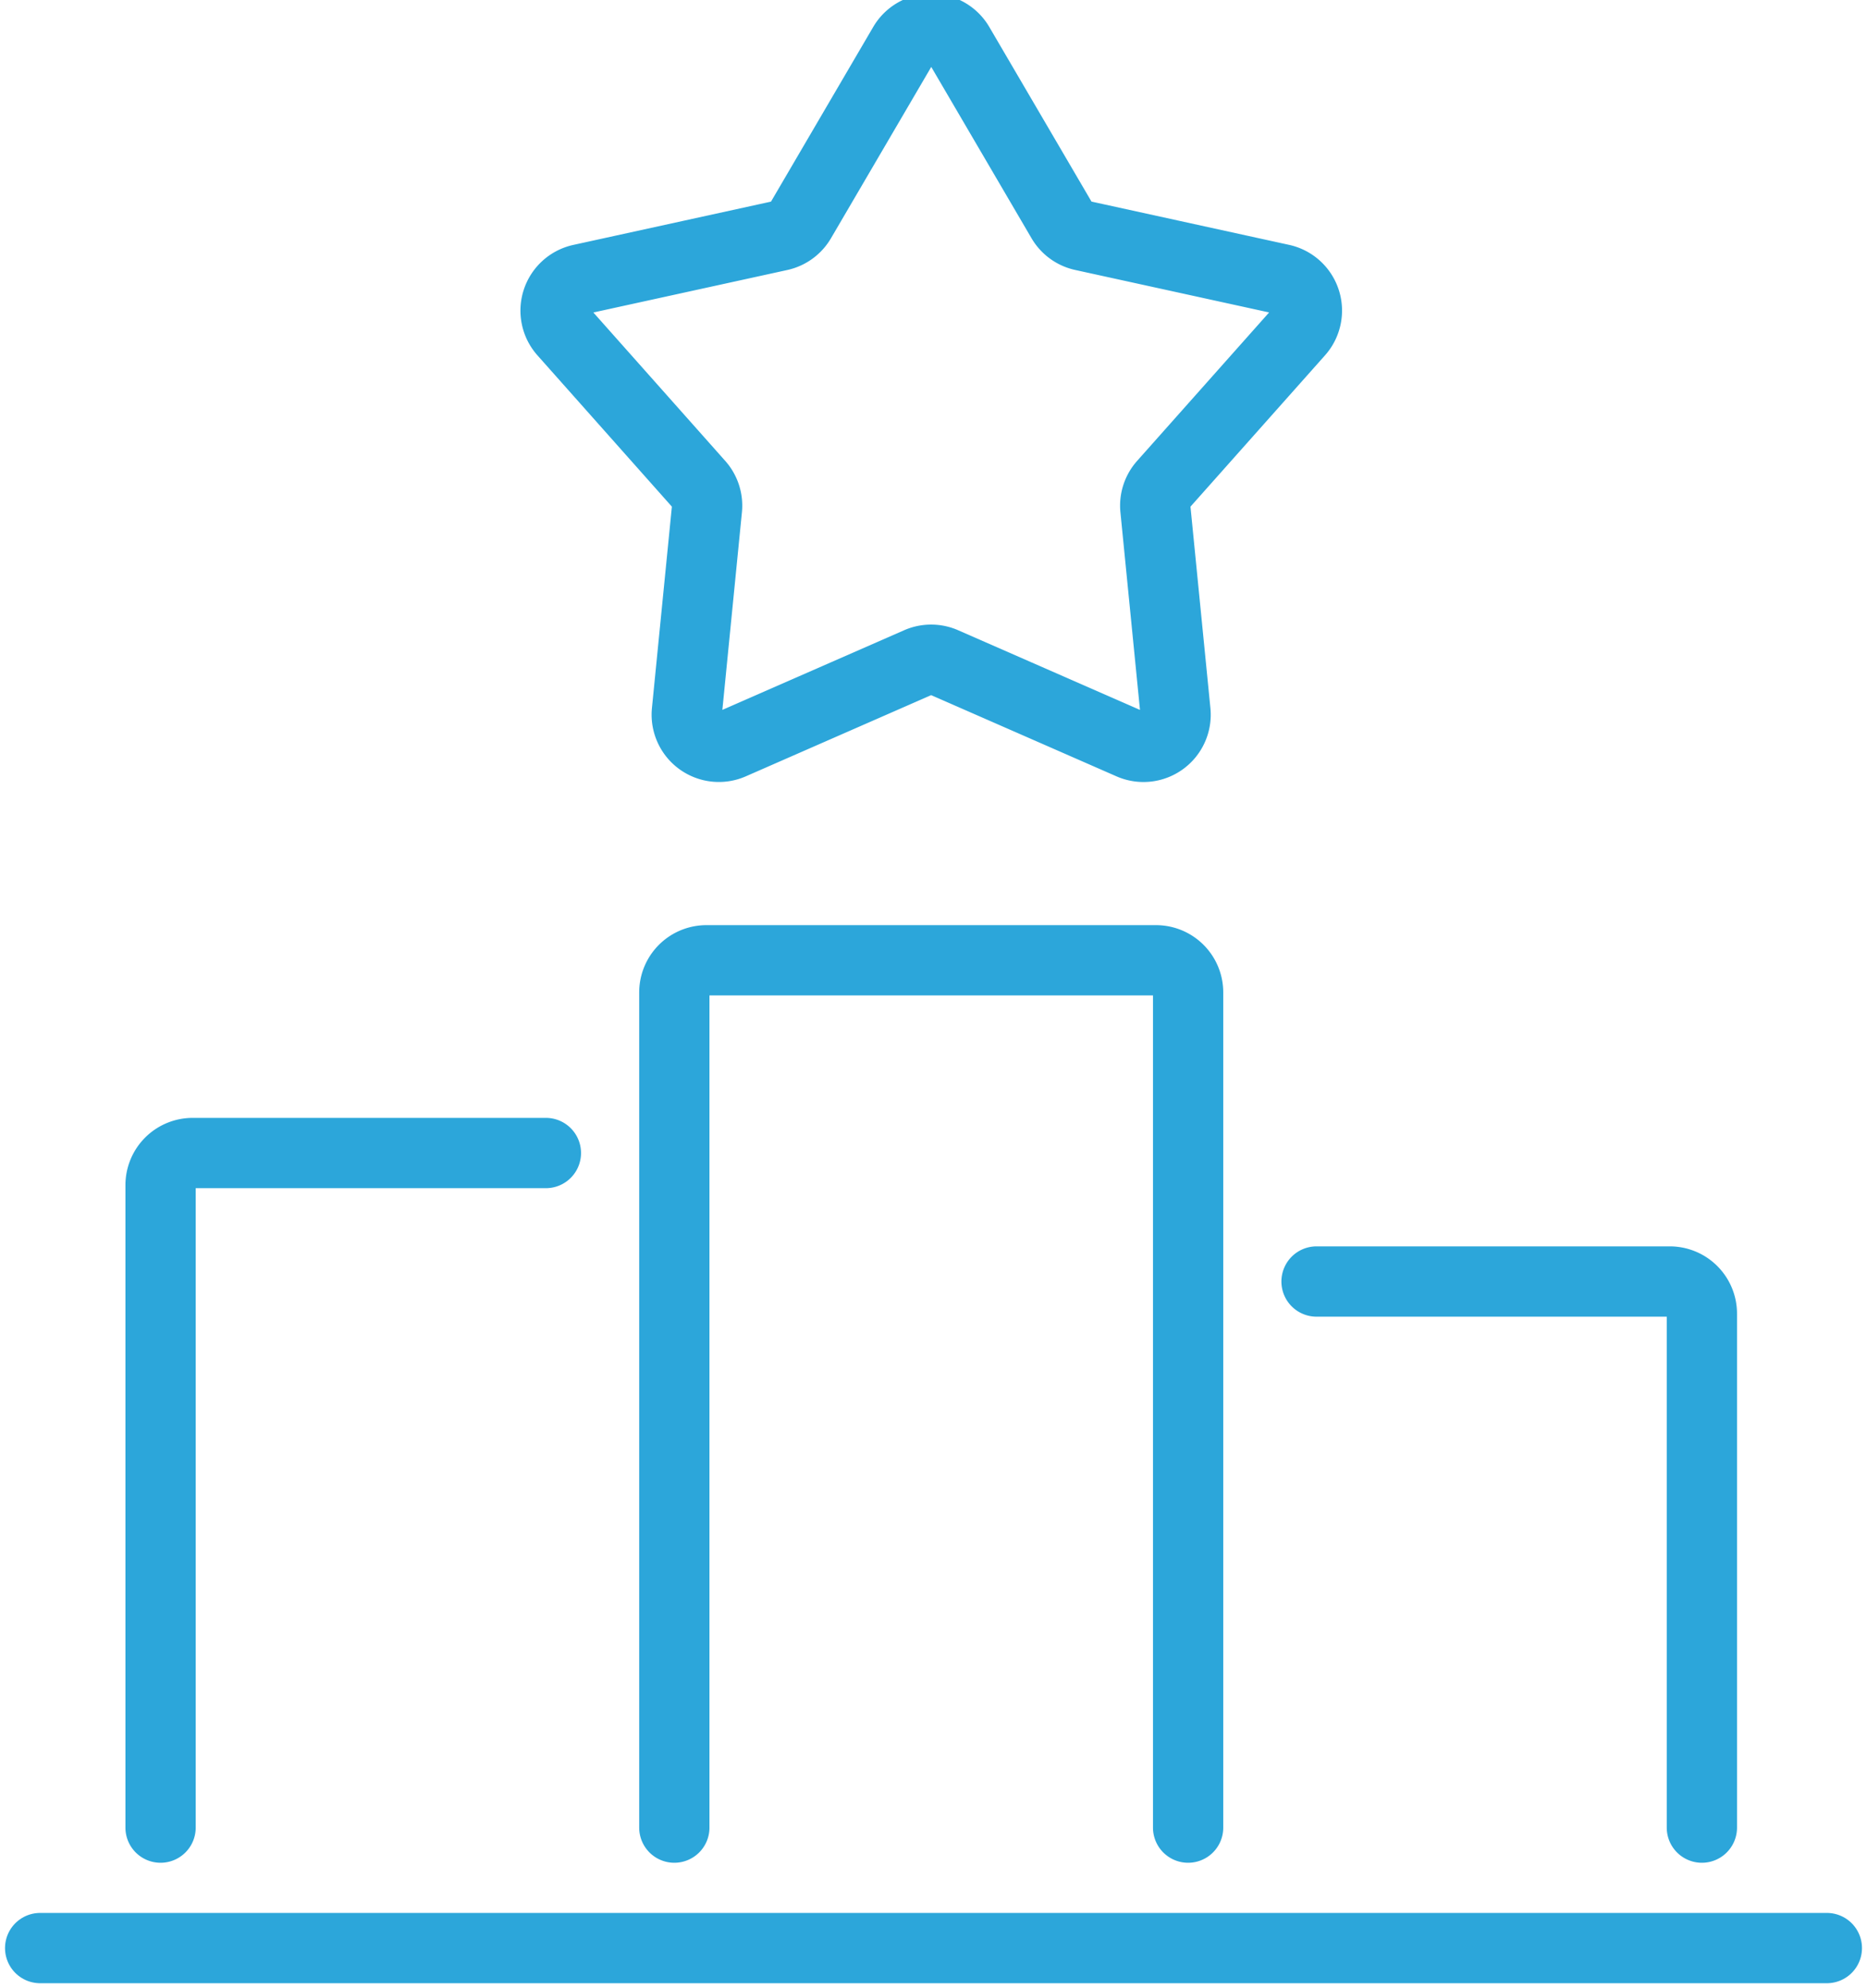
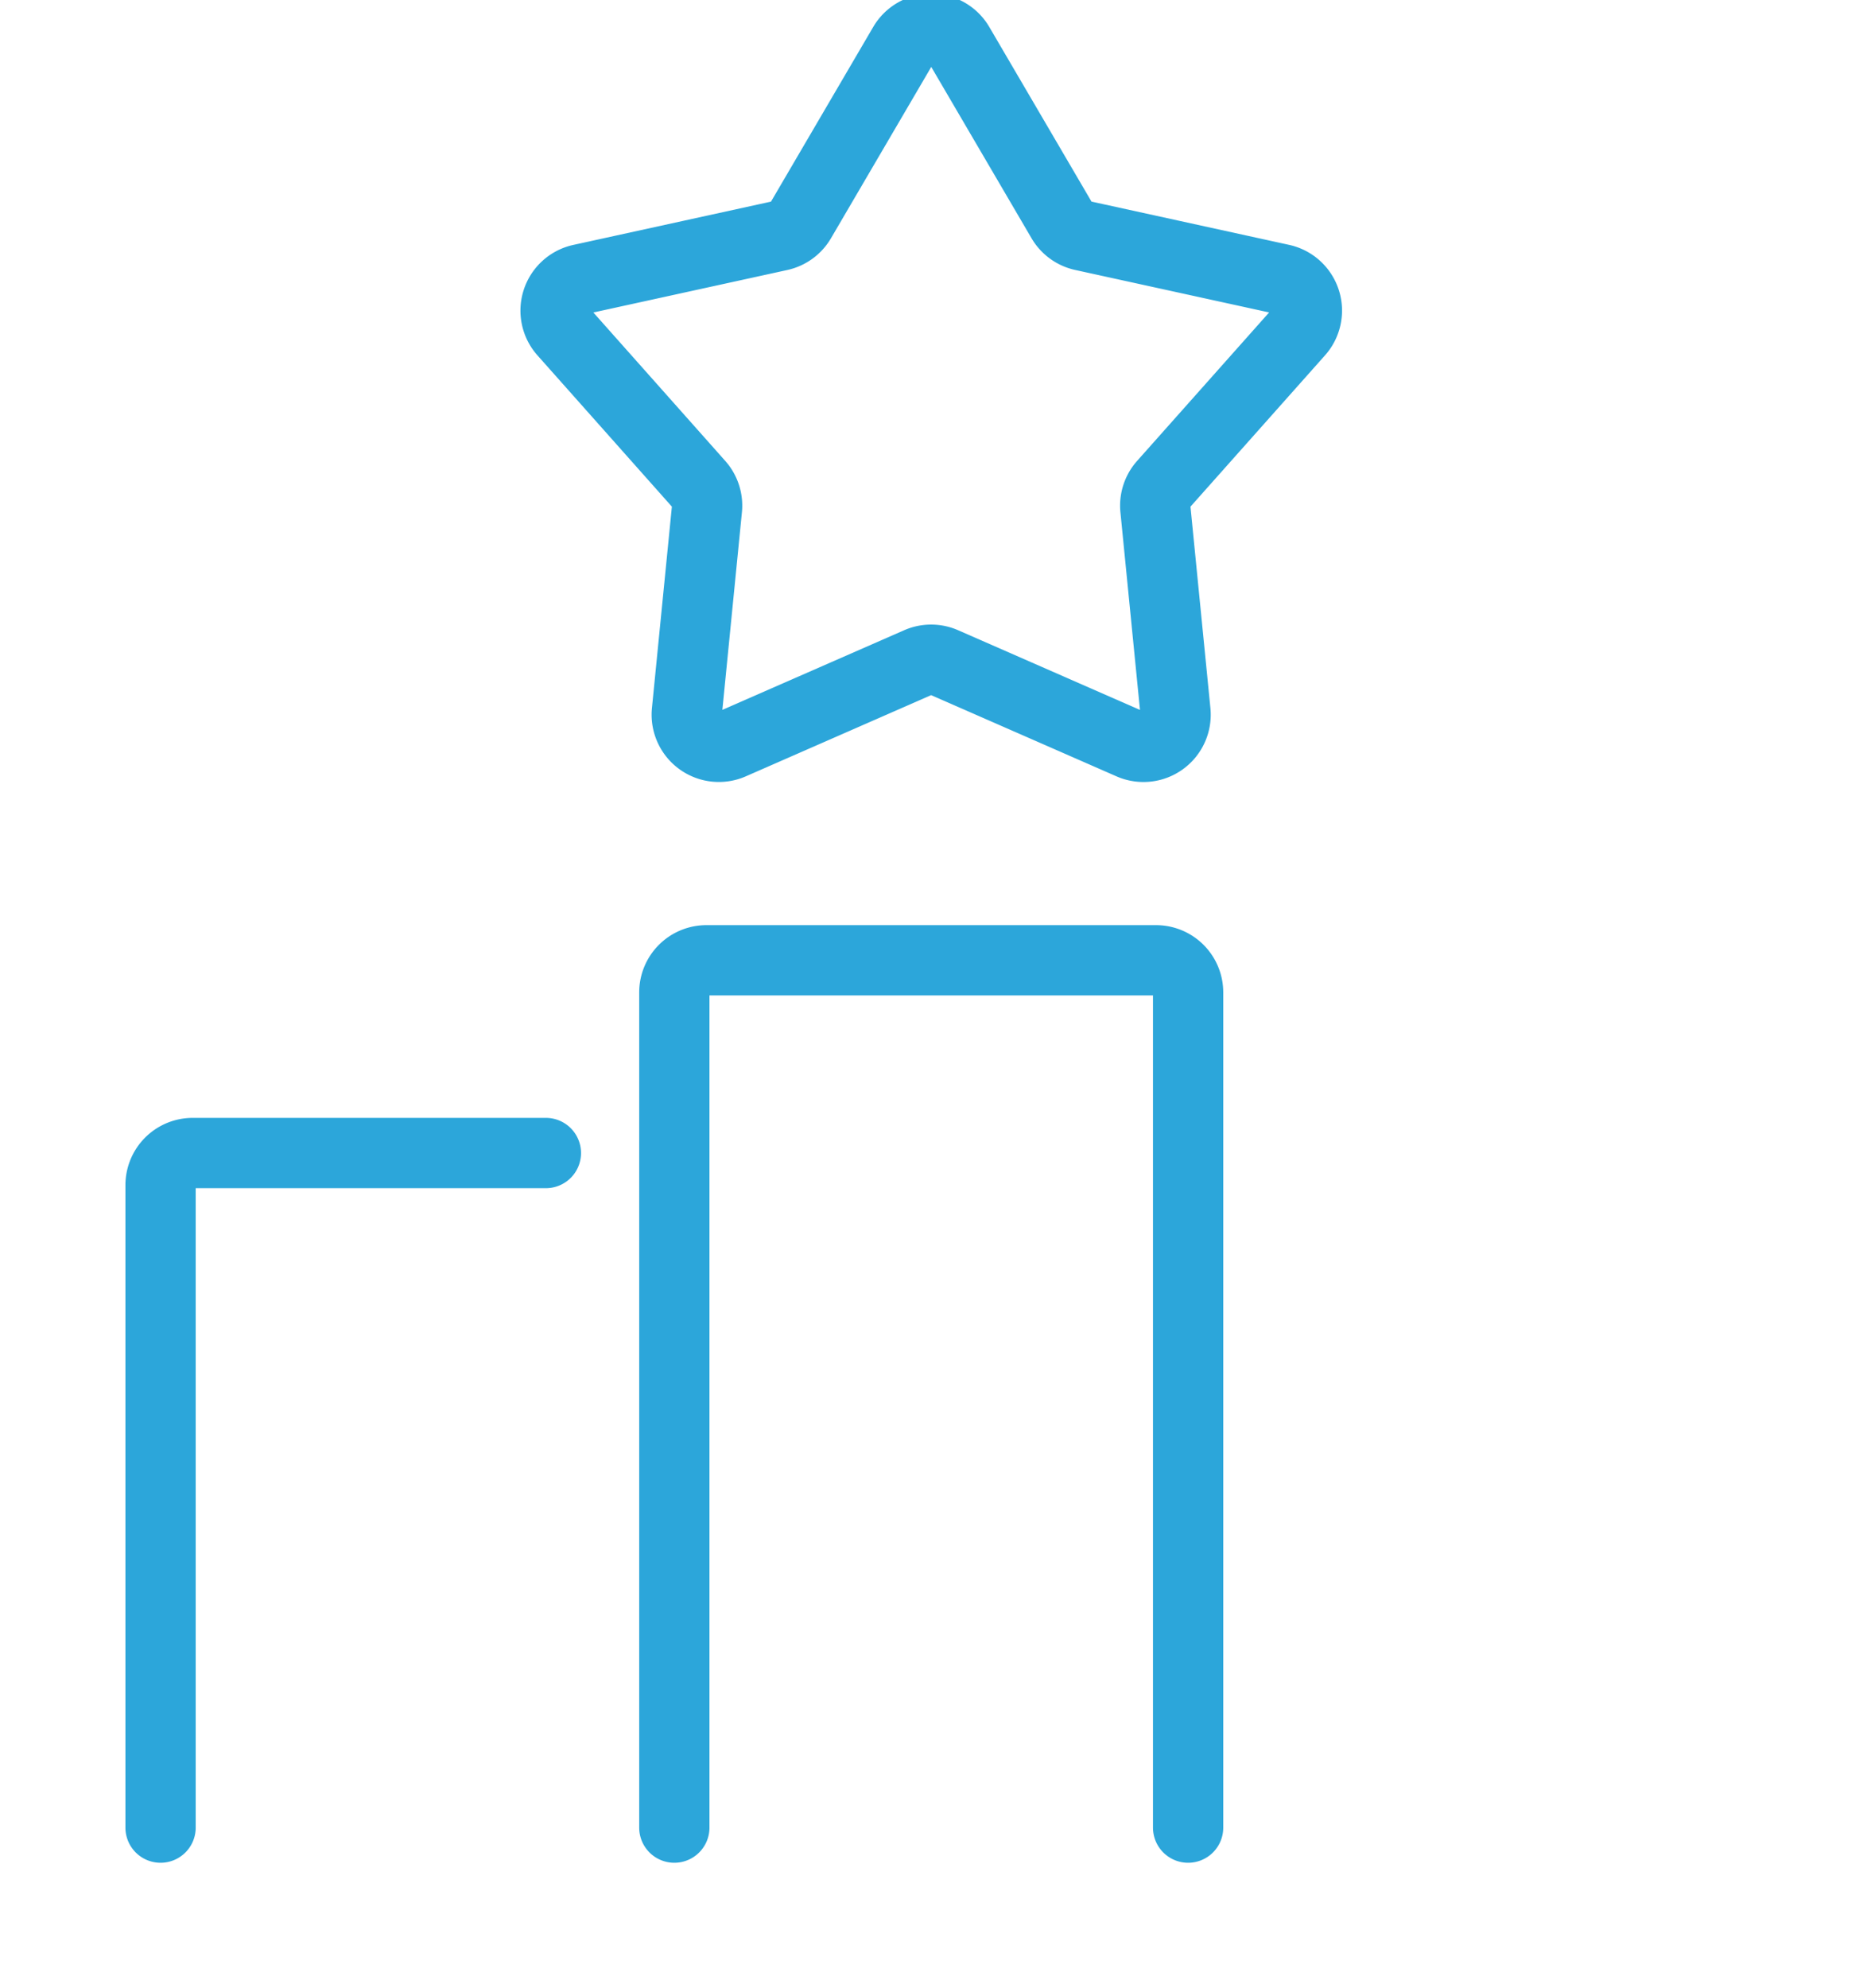
<svg xmlns="http://www.w3.org/2000/svg" width="93" height="99" viewBox="0 0 93 99">
  <defs>
    <clipPath id="clip-path">
      <rect id="Rectangle_98" data-name="Rectangle 98" width="93" height="99" transform="translate(0 0.33)" fill="none" stroke="#2ca6da" stroke-width="3.5" />
    </clipPath>
  </defs>
  <g id="Group_4727" data-name="Group 4727" transform="translate(0 -0.053)">
    <g id="Group_2450" data-name="Group 2450" transform="translate(0 -0.276)" clip-path="url(#clip-path)">
      <path id="Path_2375" data-name="Path 2375" d="M141.187,7.791l5.127,8.757a1.6,1.6,0,0,0,1.038.754l9.912,2.17a1.6,1.6,0,0,1,.853,2.626l-6.744,7.582a1.6,1.6,0,0,0-.4,1.221l1,10.1a1.6,1.6,0,0,1-2.233,1.623l-9.295-4.071a1.6,1.6,0,0,0-1.283,0l-9.295,4.071A1.6,1.6,0,0,1,127.637,41l1-10.1a1.6,1.6,0,0,0-.4-1.221L121.5,22.1a1.6,1.6,0,0,1,.853-2.626l9.912-2.17a1.6,1.6,0,0,0,1.038-.754l5.127-8.757A1.6,1.6,0,0,1,141.187,7.791Z" transform="translate(-93.421 -5.24)" fill="none" stroke="#2ca6da" stroke-linecap="round" stroke-linejoin="round" stroke-width="3.5" />
-       <line id="Line_70" data-name="Line 70" x2="89" transform="translate(2 97.33)" fill="none" stroke="#2ca6da" stroke-linecap="round" stroke-linejoin="round" stroke-width="3.5" />
      <path id="Path_2376" data-name="Path 2376" d="M147,253.187V211.6a1.6,1.6,0,0,1,1.6-1.6h22.393a1.6,1.6,0,0,1,1.6,1.6v41.587" transform="translate(-113.41 -161.855)" fill="none" stroke="#2ca6da" stroke-linecap="round" stroke-linejoin="round" stroke-width="3.5" />
      <path id="Path_2377" data-name="Path 2377" d="M35,285.59V253.6a1.6,1.6,0,0,1,1.6-1.6H54.194" transform="translate(-27.002 -194.258)" fill="none" stroke="#2ca6da" stroke-linecap="round" stroke-linejoin="round" stroke-width="3.5" />
-       <path id="Path_2378" data-name="Path 2378" d="M287,280h17.595a1.6,1.6,0,0,1,1.6,1.6v25.592" transform="translate(-221.42 -215.86)" fill="none" stroke="#2ca6da" stroke-linecap="round" stroke-linejoin="round" stroke-width="3.5" />
    </g>
  </g>
</svg>